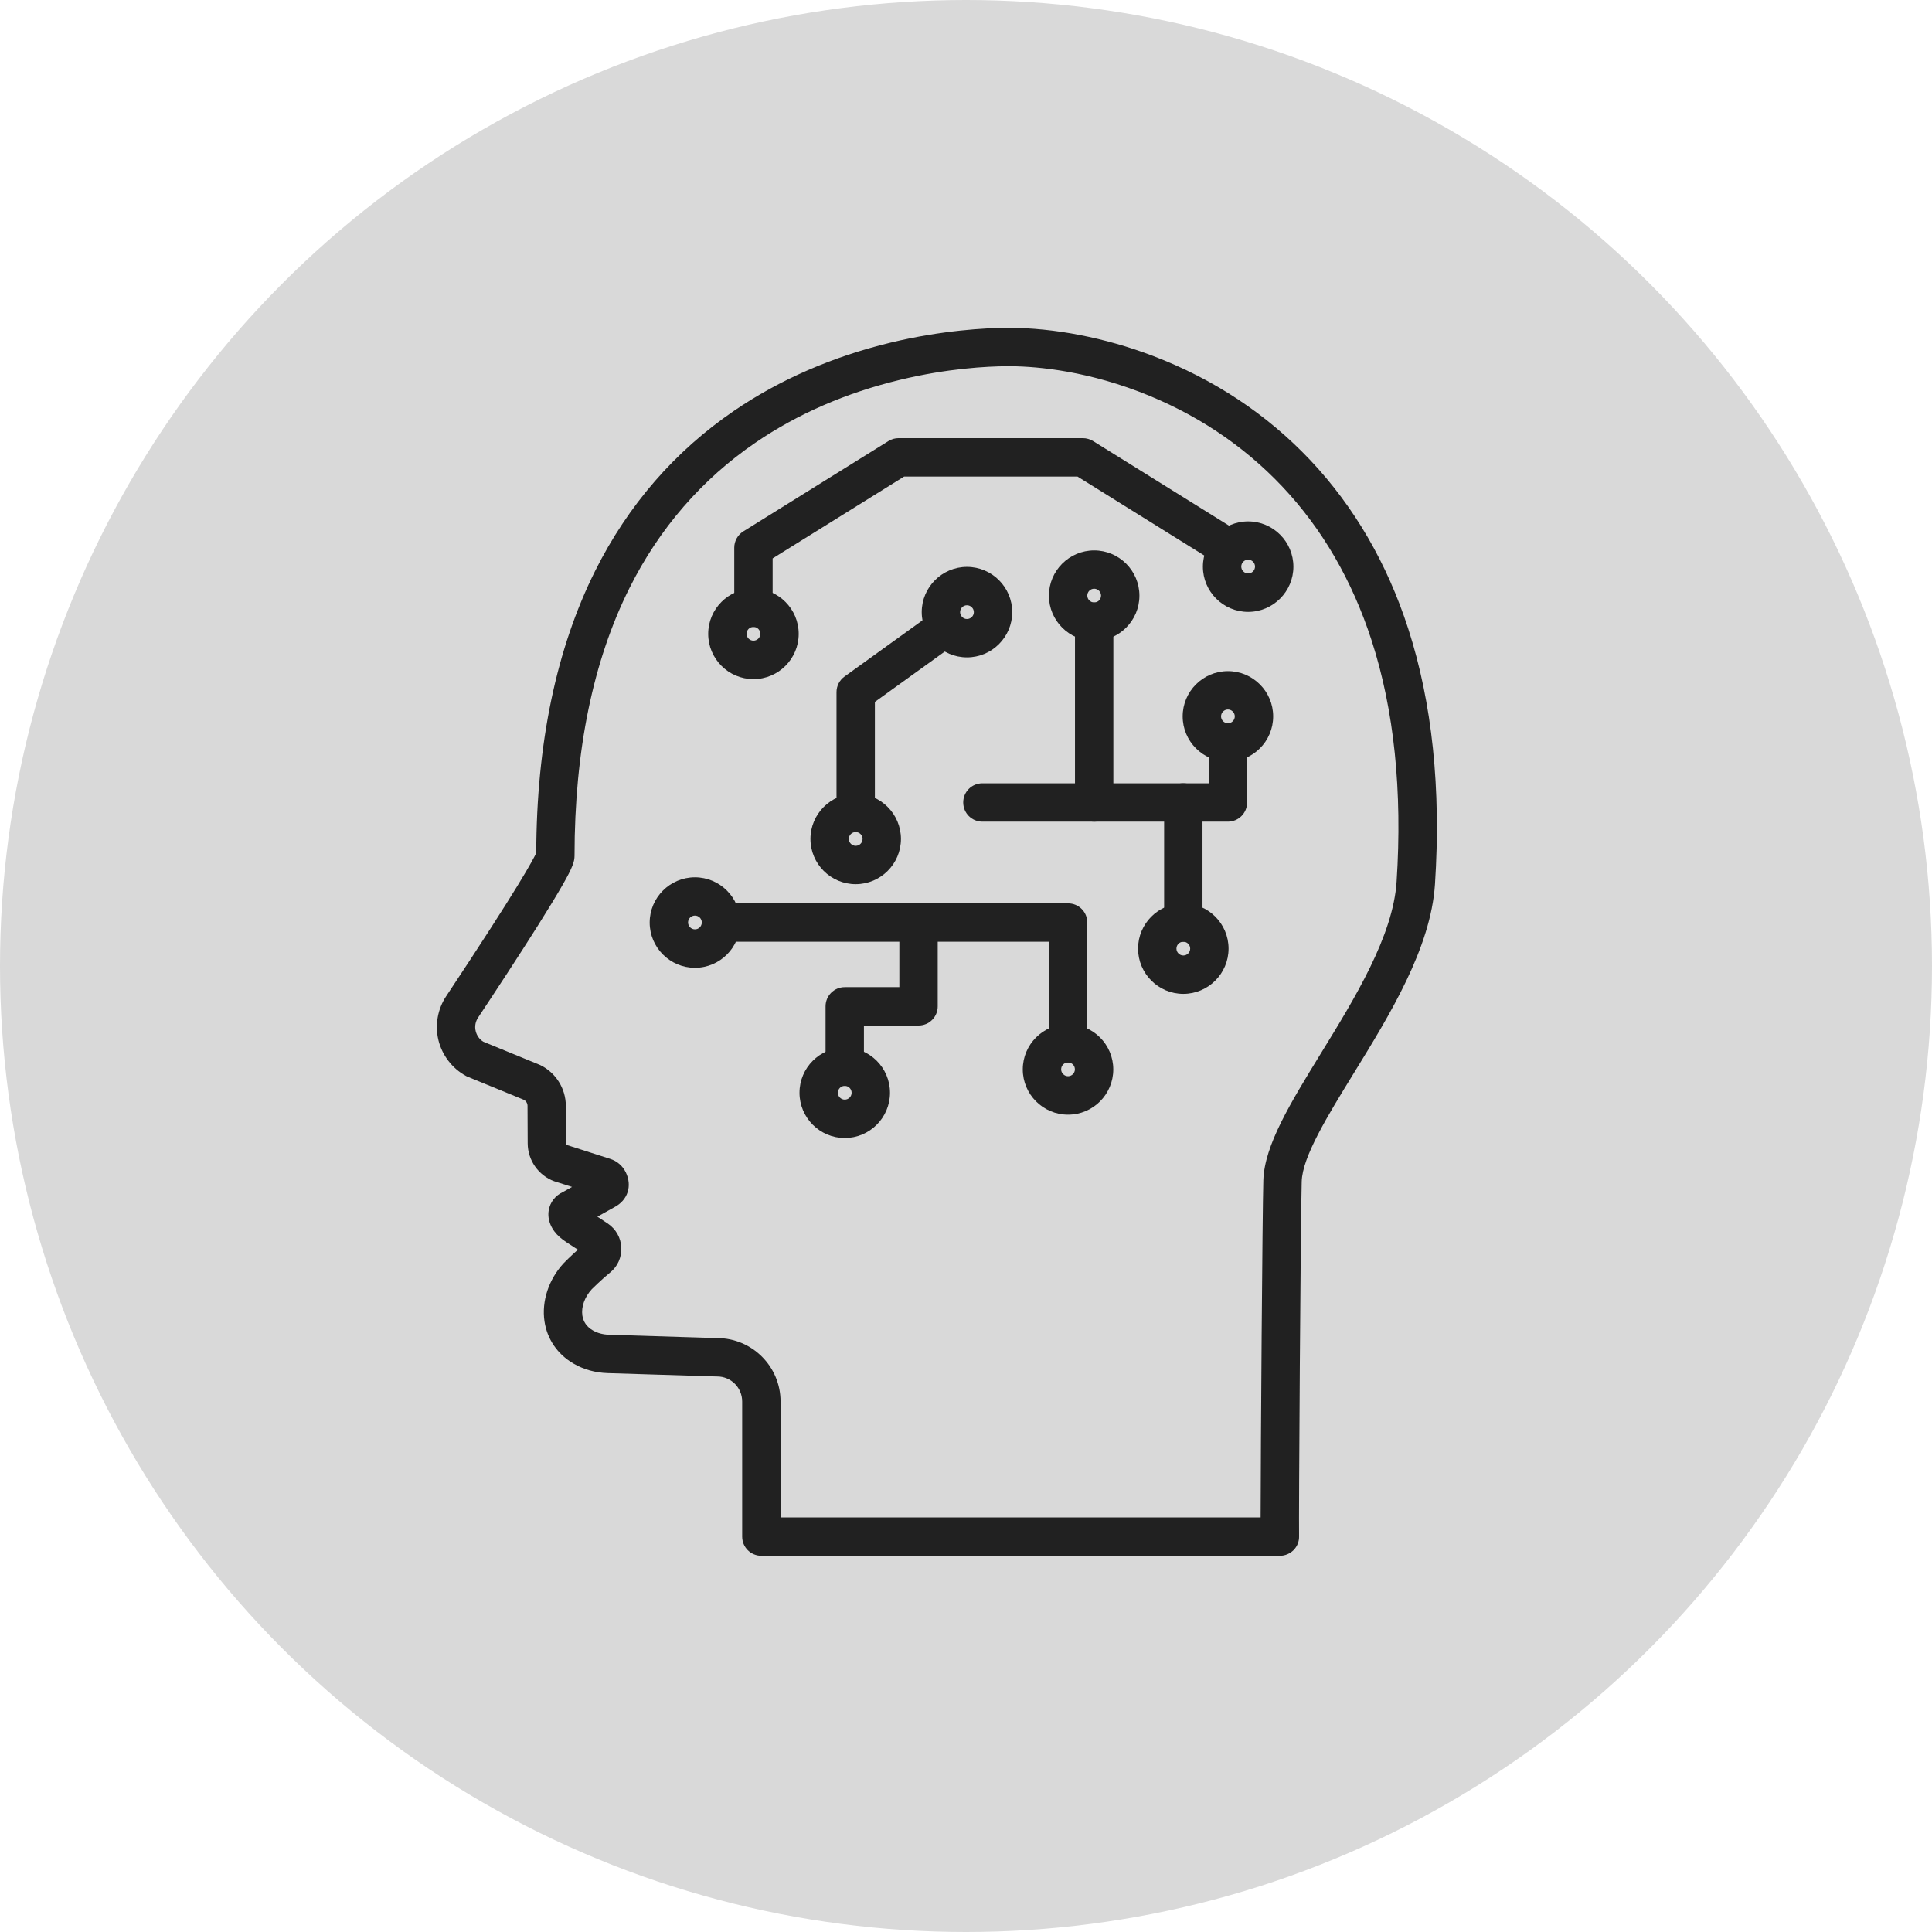
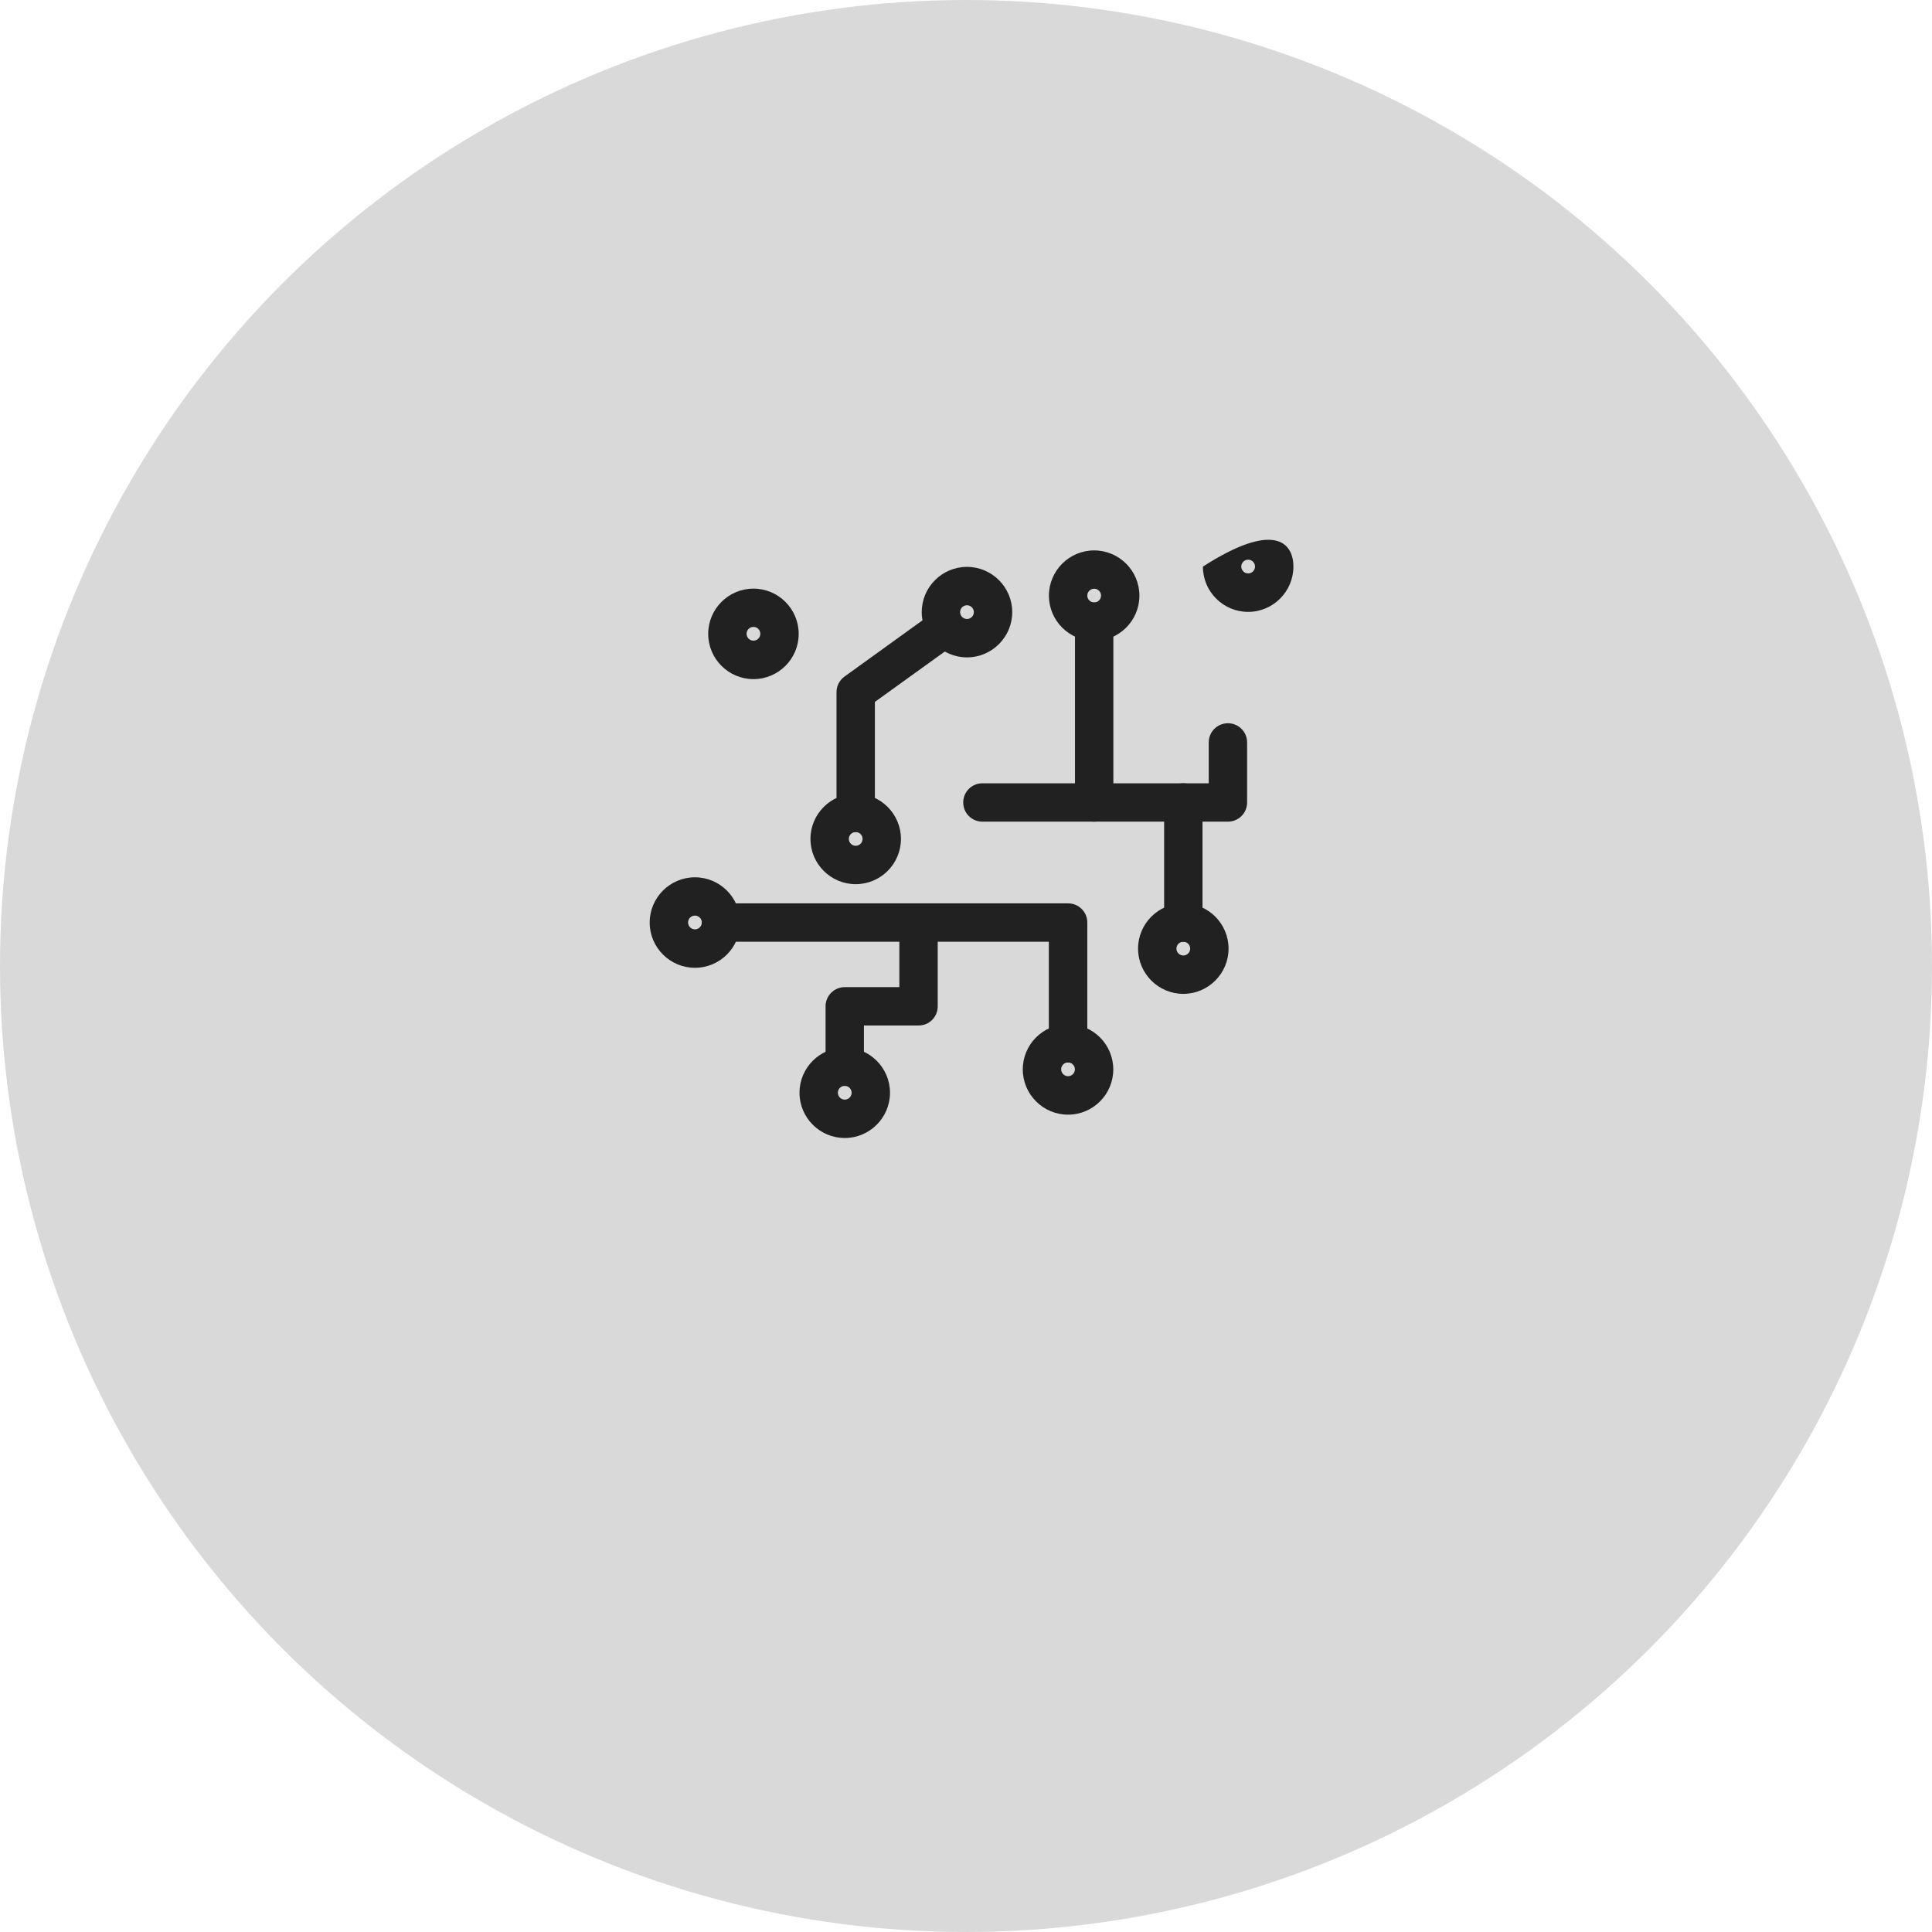
<svg xmlns="http://www.w3.org/2000/svg" width="580" height="580" viewBox="0 0 580 580" fill="none">
  <circle cx="290" cy="290" r="290" fill="#D9D9D9" />
-   <path fill-rule="evenodd" clip-rule="evenodd" d="M226.191 188.204C222.999 188.204 220.431 185.636 220.431 182.444V164.42C220.431 162.428 221.463 160.58 223.143 159.524L266.727 132.404C267.639 131.828 268.695 131.54 269.775 131.54H325.094C326.174 131.54 327.23 131.852 328.142 132.404L371.726 159.524C374.438 161.204 375.254 164.756 373.574 167.468C371.894 170.18 368.342 170.996 365.63 169.316L323.462 143.06H271.43L231.95 167.636V182.444C231.951 185.636 229.383 188.204 226.191 188.204Z" fill="#212121" />
  <path fill-rule="evenodd" clip-rule="evenodd" d="M226.191 203.876C218.703 203.876 212.607 197.78 212.607 190.292C212.607 182.804 218.703 176.708 226.191 176.708C233.679 176.708 239.775 182.804 239.775 190.292C239.775 197.781 233.703 203.876 226.191 203.876ZM226.191 188.204C225.039 188.204 224.127 189.14 224.127 190.268C224.127 191.396 225.063 192.332 226.191 192.332C227.343 192.332 228.255 191.396 228.255 190.268C228.255 189.14 227.343 188.204 226.191 188.204Z" fill="#212121" />
  <path fill-rule="evenodd" clip-rule="evenodd" d="M256.887 249.788C253.695 249.788 251.127 247.22 251.127 244.028V207.788C251.127 205.94 252.015 204.188 253.527 203.108L280.287 183.812C282.879 181.94 286.479 182.54 288.327 185.108C290.199 187.7 289.599 191.3 287.031 193.148L262.647 210.716V244.028C262.647 247.196 260.079 249.788 256.887 249.788Z" fill="#212121" />
  <path fill-rule="evenodd" clip-rule="evenodd" d="M256.887 265.436C249.399 265.436 243.303 259.34 243.303 251.852C243.303 244.364 249.399 238.268 256.887 238.268C264.375 238.268 270.471 244.364 270.471 251.852C270.471 259.34 264.375 265.436 256.887 265.436ZM256.887 249.788C255.735 249.788 254.823 250.724 254.823 251.852C254.823 252.98 255.759 253.916 256.887 253.916C258.039 253.916 258.951 252.98 258.951 251.852C258.951 250.724 258.039 249.788 256.887 249.788Z" fill="#212121" />
  <path fill-rule="evenodd" clip-rule="evenodd" d="M290.294 197.348C282.806 197.348 276.71 191.252 276.71 183.764C276.71 176.276 282.806 170.18 290.294 170.18C297.782 170.18 303.878 176.276 303.878 183.764C303.878 191.252 297.782 197.348 290.294 197.348ZM290.294 181.7C289.142 181.7 288.23 182.636 288.23 183.764C288.23 184.892 289.166 185.828 290.294 185.828C291.446 185.828 292.358 184.892 292.358 183.764C292.358 182.636 291.423 181.7 290.294 181.7Z" fill="#212121" />
  <path fill-rule="evenodd" clip-rule="evenodd" d="M368.63 246.668H294.926C291.734 246.668 289.166 244.1 289.166 240.908C289.166 237.716 291.734 235.148 294.926 235.148H362.87V222.884C362.87 219.692 365.438 217.124 368.63 217.124C371.822 217.124 374.39 219.692 374.39 222.884V240.908C374.39 244.1 371.798 246.668 368.63 246.668Z" fill="#212121" />
-   <path fill-rule="evenodd" clip-rule="evenodd" d="M368.63 228.644C361.142 228.644 355.046 222.548 355.046 215.06C355.046 207.572 361.142 201.476 368.63 201.476C376.118 201.476 382.214 207.572 382.214 215.06C382.214 222.548 376.118 228.644 368.63 228.644ZM368.63 212.996C367.478 212.996 366.566 213.932 366.566 215.06C366.566 216.188 367.502 217.124 368.63 217.124C369.782 217.124 370.694 216.188 370.694 215.06C370.694 213.932 369.758 212.996 368.63 212.996Z" fill="#212121" />
  <path fill-rule="evenodd" clip-rule="evenodd" d="M355.239 282.716C352.047 282.716 349.479 280.148 349.479 276.956V240.908C349.479 237.716 352.047 235.148 355.239 235.148C358.431 235.148 360.999 237.716 360.999 240.908V276.956C360.999 280.124 358.431 282.716 355.239 282.716Z" fill="#212121" />
  <path fill-rule="evenodd" clip-rule="evenodd" d="M355.238 298.364C347.75 298.364 341.654 292.268 341.654 284.78C341.654 277.292 347.75 271.196 355.238 271.196C362.726 271.196 368.822 277.292 368.822 284.78C368.822 292.268 362.726 298.364 355.238 298.364ZM355.238 282.716C354.086 282.716 353.174 283.652 353.174 284.78C353.174 285.908 354.11 286.844 355.238 286.844C356.39 286.844 357.302 285.908 357.302 284.78C357.302 283.652 356.39 282.716 355.238 282.716Z" fill="#212121" />
  <path fill-rule="evenodd" clip-rule="evenodd" d="M328.478 246.668C325.286 246.668 322.718 244.1 322.718 240.908V186.644C322.718 183.452 325.286 180.884 328.478 180.884C331.67 180.884 334.238 183.452 334.238 186.644V240.908C334.238 244.1 331.646 246.668 328.478 246.668Z" fill="#212121" />
  <path fill-rule="evenodd" clip-rule="evenodd" d="M328.478 192.404C320.99 192.404 314.894 186.308 314.894 178.82C314.894 171.332 320.99 165.236 328.478 165.236C335.966 165.236 342.062 171.332 342.062 178.82C342.062 186.308 335.966 192.404 328.478 192.404ZM328.478 176.732C327.326 176.732 326.414 177.668 326.414 178.796C326.414 179.924 327.35 180.86 328.478 180.86C329.63 180.86 330.542 179.924 330.542 178.796C330.542 177.668 329.606 176.732 328.478 176.732Z" fill="#212121" />
  <path fill-rule="evenodd" clip-rule="evenodd" d="M320.63 318.956C317.438 318.956 314.87 316.388 314.87 313.196V282.716H216.47C213.278 282.716 210.71 280.148 210.71 276.956C210.71 273.764 213.278 271.196 216.47 271.196H320.654C323.846 271.196 326.414 273.764 326.414 276.956V313.196C326.391 316.388 323.823 318.956 320.63 318.956Z" fill="#212121" />
  <path fill-rule="evenodd" clip-rule="evenodd" d="M320.63 334.628C313.142 334.628 307.046 328.532 307.046 321.044C307.046 313.556 313.142 307.46 320.63 307.46C328.118 307.46 334.214 313.556 334.214 321.044C334.214 328.532 328.143 334.628 320.63 334.628ZM320.63 318.956C319.478 318.956 318.566 319.892 318.566 321.02C318.566 322.148 319.502 323.084 320.63 323.084C321.782 323.084 322.694 322.148 322.694 321.02C322.694 319.892 321.783 318.956 320.63 318.956Z" fill="#212121" />
  <path fill-rule="evenodd" clip-rule="evenodd" d="M208.623 290.54C201.135 290.54 195.039 284.444 195.039 276.956C195.039 269.468 201.135 263.372 208.623 263.372C216.111 263.372 222.207 269.468 222.207 276.956C222.207 284.444 216.135 290.54 208.623 290.54ZM208.623 274.868C207.471 274.868 206.559 275.804 206.559 276.932C206.559 278.06 207.495 278.996 208.623 278.996C209.775 278.996 210.687 278.06 210.687 276.932C210.687 275.804 209.775 274.868 208.623 274.868Z" fill="#212121" />
  <path fill-rule="evenodd" clip-rule="evenodd" d="M253.599 341.636C246.111 341.636 240.015 335.54 240.015 328.052C240.015 320.564 246.111 314.468 253.599 314.468C261.087 314.468 267.183 320.564 267.183 328.052C267.183 335.54 261.087 341.636 253.599 341.636ZM253.599 325.988C252.447 325.988 251.535 326.924 251.535 328.052C251.535 329.18 252.471 330.116 253.599 330.116C254.751 330.116 255.663 329.18 255.663 328.052C255.663 326.924 254.751 325.988 253.599 325.988Z" fill="#212121" />
  <path fill-rule="evenodd" clip-rule="evenodd" d="M253.599 325.988C250.407 325.988 247.839 323.42 247.839 320.228V302.108C247.839 298.916 250.407 296.348 253.599 296.348H269.991V276.98C269.991 273.788 272.559 271.22 275.751 271.22C278.943 271.22 281.511 273.788 281.511 276.98V302.108C281.511 305.3 278.943 307.868 275.751 307.868H259.359V320.228C259.359 323.396 256.791 325.988 253.599 325.988Z" fill="#212121" />
-   <path fill-rule="evenodd" clip-rule="evenodd" d="M374.702 183.692C367.214 183.692 361.118 177.596 361.118 170.108C361.118 162.62 367.214 156.524 374.702 156.524C382.19 156.524 388.286 162.62 388.286 170.108C388.286 177.572 382.19 183.692 374.702 183.692ZM374.702 168.02C373.55 168.02 372.638 168.956 372.638 170.084C372.638 171.212 373.574 172.148 374.702 172.148C375.854 172.148 376.766 171.212 376.766 170.084C376.766 168.956 375.854 168.02 374.702 168.02Z" fill="#212121" />
-   <path fill-rule="evenodd" clip-rule="evenodd" d="M384.23 467.06H228.567C225.375 467.06 222.807 464.492 222.807 461.3V420.74C222.807 416.588 219.447 413.228 215.295 413.228C215.247 413.228 215.175 413.228 215.127 413.228L182.439 412.22C178.647 412.1 175.167 411.116 172.095 409.316C167.319 406.508 164.247 401.996 163.455 396.644C162.567 390.644 164.703 384.116 169.215 379.22C169.575 378.836 171.327 377.084 173.487 375.164C173.247 374.996 172.983 374.828 172.743 374.684C170.487 373.244 169.071 372.308 168.087 371.444C165.519 369.236 164.247 366.212 164.727 363.356C165.135 360.908 166.695 358.916 169.023 357.836L171.735 356.324L166.623 354.692C166.551 354.668 166.455 354.644 166.383 354.62C161.631 352.868 158.439 348.308 158.415 343.244L158.367 331.988C158.367 331.244 157.959 330.548 157.311 330.188L140.415 323.252C140.223 323.18 140.007 323.084 139.815 322.964C135.735 320.708 132.759 316.82 131.631 312.308C130.527 307.772 131.367 302.948 133.935 299.084C155.871 266.036 160.143 257.924 160.983 256.052C161.079 223.148 167.031 194.684 178.671 171.38C188.559 151.628 202.575 135.476 220.359 123.332C234.111 113.948 249.951 107.06 267.471 102.836C282.975 99.116 295.863 98.468 302.151 98.42C302.391 98.42 302.607 98.42 302.847 98.42C316.479 98.42 331.791 101.396 346.047 106.82C364.407 113.804 380.319 124.34 393.399 138.188C406.527 152.108 416.415 169.1 422.751 188.708C429.951 210.956 432.663 236.78 430.791 265.46C429.543 284.612 417.255 304.58 406.407 322.196C398.487 335.084 390.999 347.252 390.783 354.692C390.447 365.948 389.871 456.092 389.991 461.18C390.039 462.74 389.439 464.228 388.359 465.332C387.254 466.436 385.766 467.06 384.23 467.06ZM234.327 455.54H378.447C378.471 434.18 378.975 364.412 379.263 354.332C379.575 343.82 387.471 331.004 396.591 316.148C406.719 299.684 418.215 280.988 419.271 264.692C421.047 237.476 418.527 213.092 411.759 192.237C405.927 174.261 396.927 158.733 384.975 146.085C373.119 133.533 358.623 123.933 341.919 117.573C324.111 110.805 309.399 109.893 302.199 109.941C296.391 109.989 284.511 110.565 270.135 114.045C254.007 117.933 239.439 124.245 226.839 132.861C210.711 143.877 197.967 158.565 188.967 176.541C178.023 198.405 172.479 225.429 172.479 256.869C172.479 258.621 171.951 260.349 168.759 265.893C167.031 268.917 164.535 272.997 161.367 278.037C155.559 287.253 148.455 298.053 143.535 305.469C142.719 306.693 142.455 308.157 142.815 309.573C143.151 310.917 143.967 312.045 145.119 312.741L161.871 319.605C161.991 319.653 162.087 319.701 162.207 319.749C166.839 322.005 169.839 326.757 169.863 331.917L169.911 343.173C169.911 343.437 170.055 343.653 170.295 343.773L183.183 347.901C184.215 348.237 185.151 348.741 185.943 349.437C186.759 350.133 187.383 350.973 187.863 351.933C189.855 356.013 188.463 360.309 184.455 362.397L179.343 365.253C180.375 365.925 181.479 366.645 182.535 367.365C184.935 369.021 186.399 371.637 186.519 374.541C186.639 377.445 185.439 380.181 183.183 382.005C180.567 384.141 178.023 386.685 177.663 387.021C175.503 389.397 174.447 392.349 174.831 394.941C175.119 396.837 176.151 398.325 177.951 399.381C179.343 400.197 180.975 400.629 182.799 400.701L215.391 401.709C225.855 401.757 234.327 410.277 234.327 420.741V455.54V455.54Z" fill="#212121" />
+   <path fill-rule="evenodd" clip-rule="evenodd" d="M374.702 183.692C367.214 183.692 361.118 177.596 361.118 170.108C382.19 156.524 388.286 162.62 388.286 170.108C388.286 177.572 382.19 183.692 374.702 183.692ZM374.702 168.02C373.55 168.02 372.638 168.956 372.638 170.084C372.638 171.212 373.574 172.148 374.702 172.148C375.854 172.148 376.766 171.212 376.766 170.084C376.766 168.956 375.854 168.02 374.702 168.02Z" fill="#212121" />
</svg>